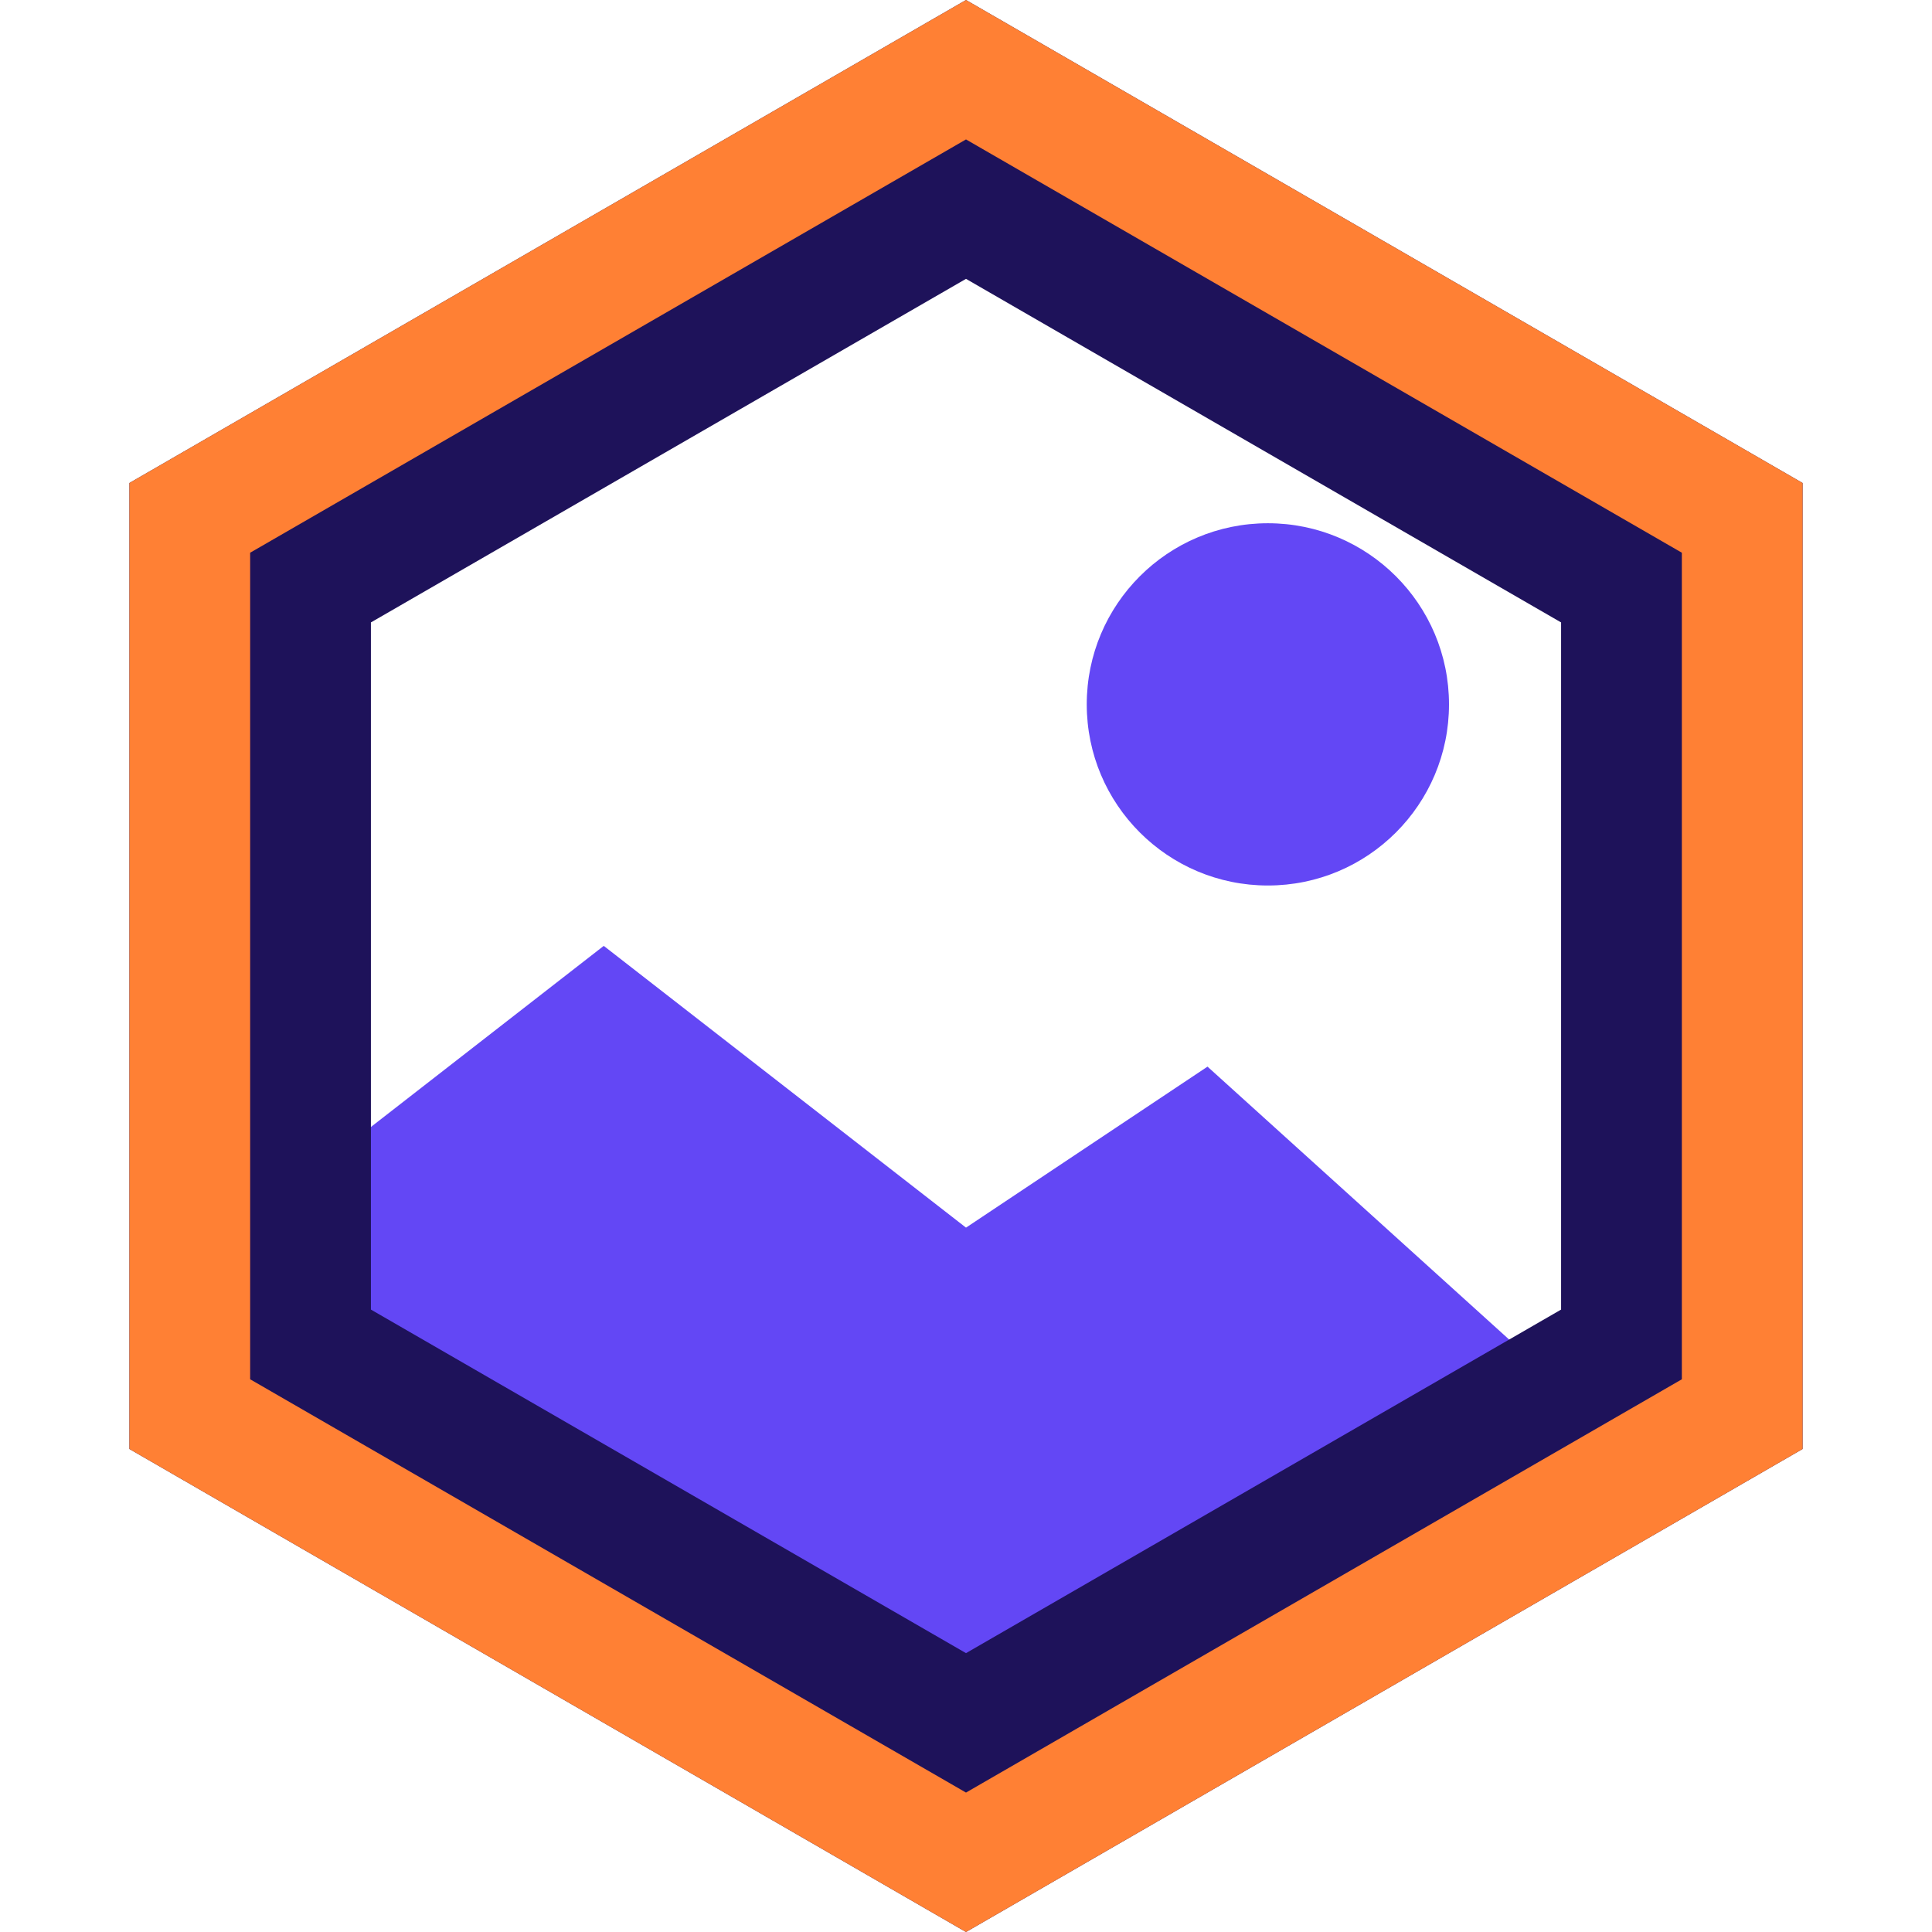
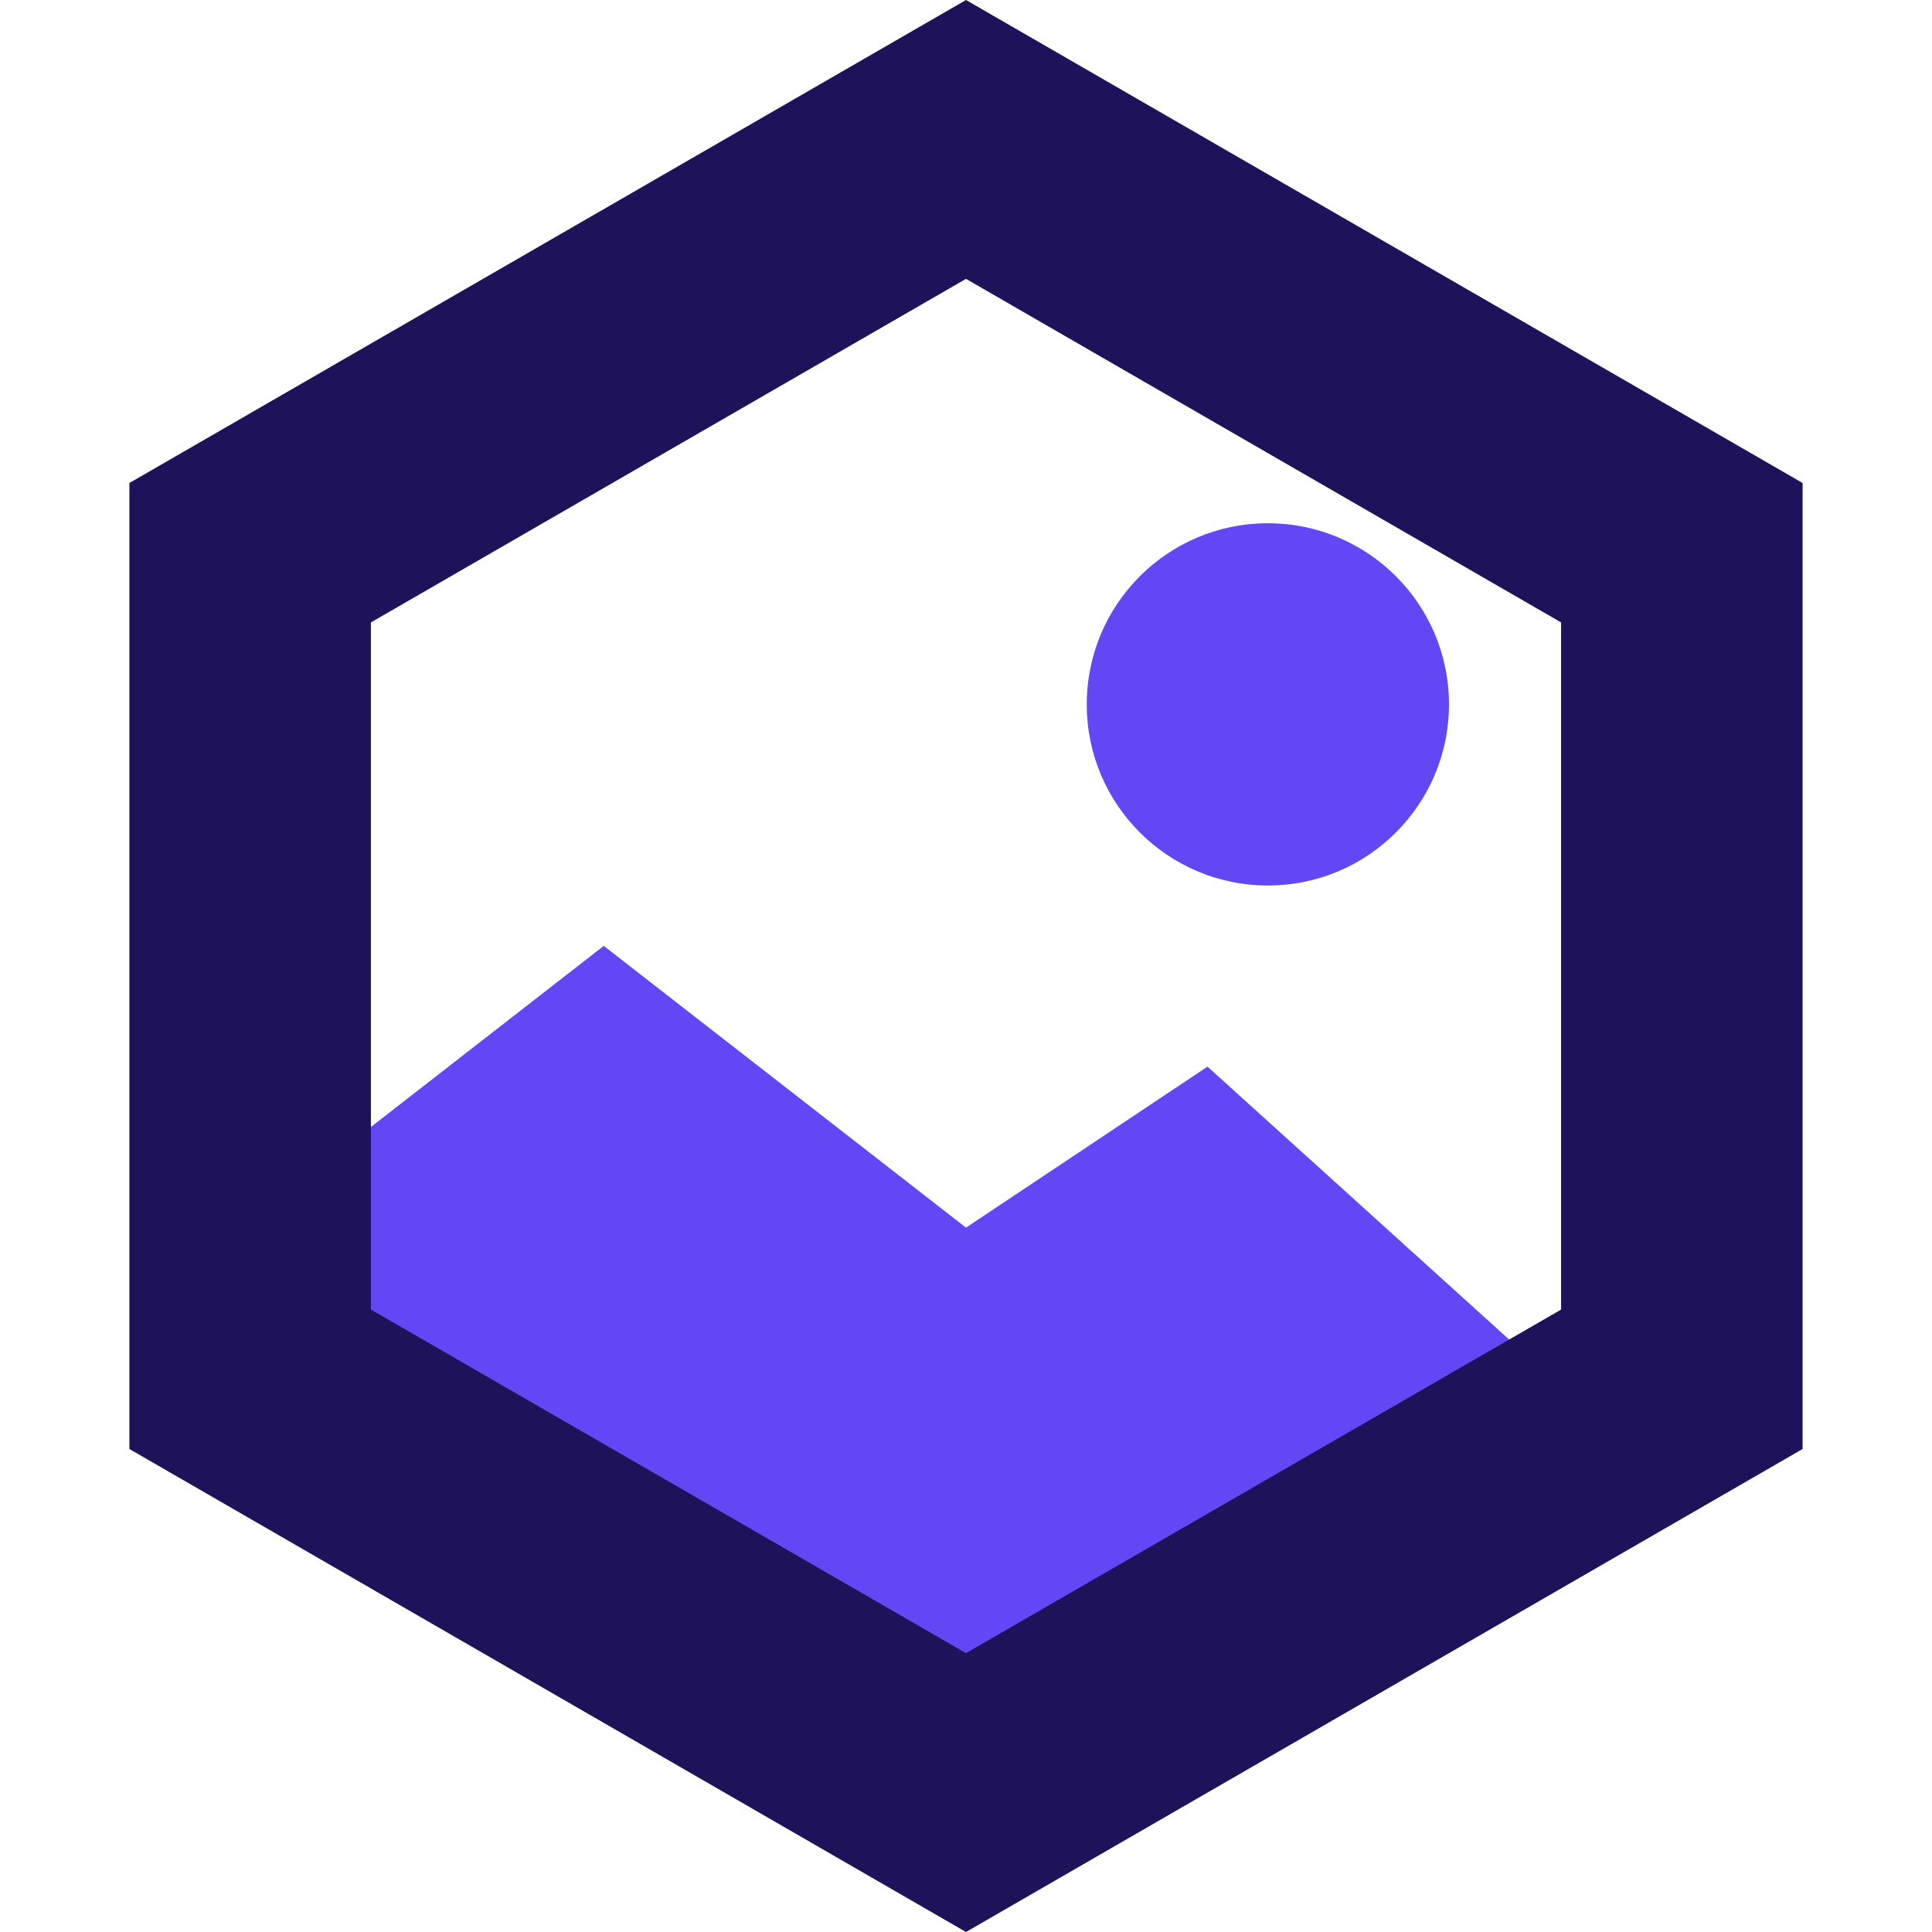
<svg xmlns="http://www.w3.org/2000/svg" width="48" height="48" viewBox="0 0 48 48" fill="none">
  <g clip-path="url(#clip0_3002_8893)">
    <path d="M15 23.5L6 30.5V35L24 46L40.5 36L30 26.5L24 30.5L15 23.5Z" fill="#6347F5" />
    <circle cx="31.5" cy="17.5" r="4.5" fill="#6347F5" />
    <path d="M6.215 13.732L24 3.464L41.785 13.732V34.268L24 44.536L6.215 34.268V13.732Z" stroke="#1E125A" stroke-width="6" />
-     <path d="M4.715 12.866L24 1.732L43.285 12.866V35.134L24 46.268L4.715 35.134V12.866Z" stroke="#FF8034" stroke-width="3" />
  </g>
  <defs>
    <clipPath id="clip0_3002_8893">
      <rect width="48" height="48" fill="white" />
    </clipPath>
  </defs>
</svg>